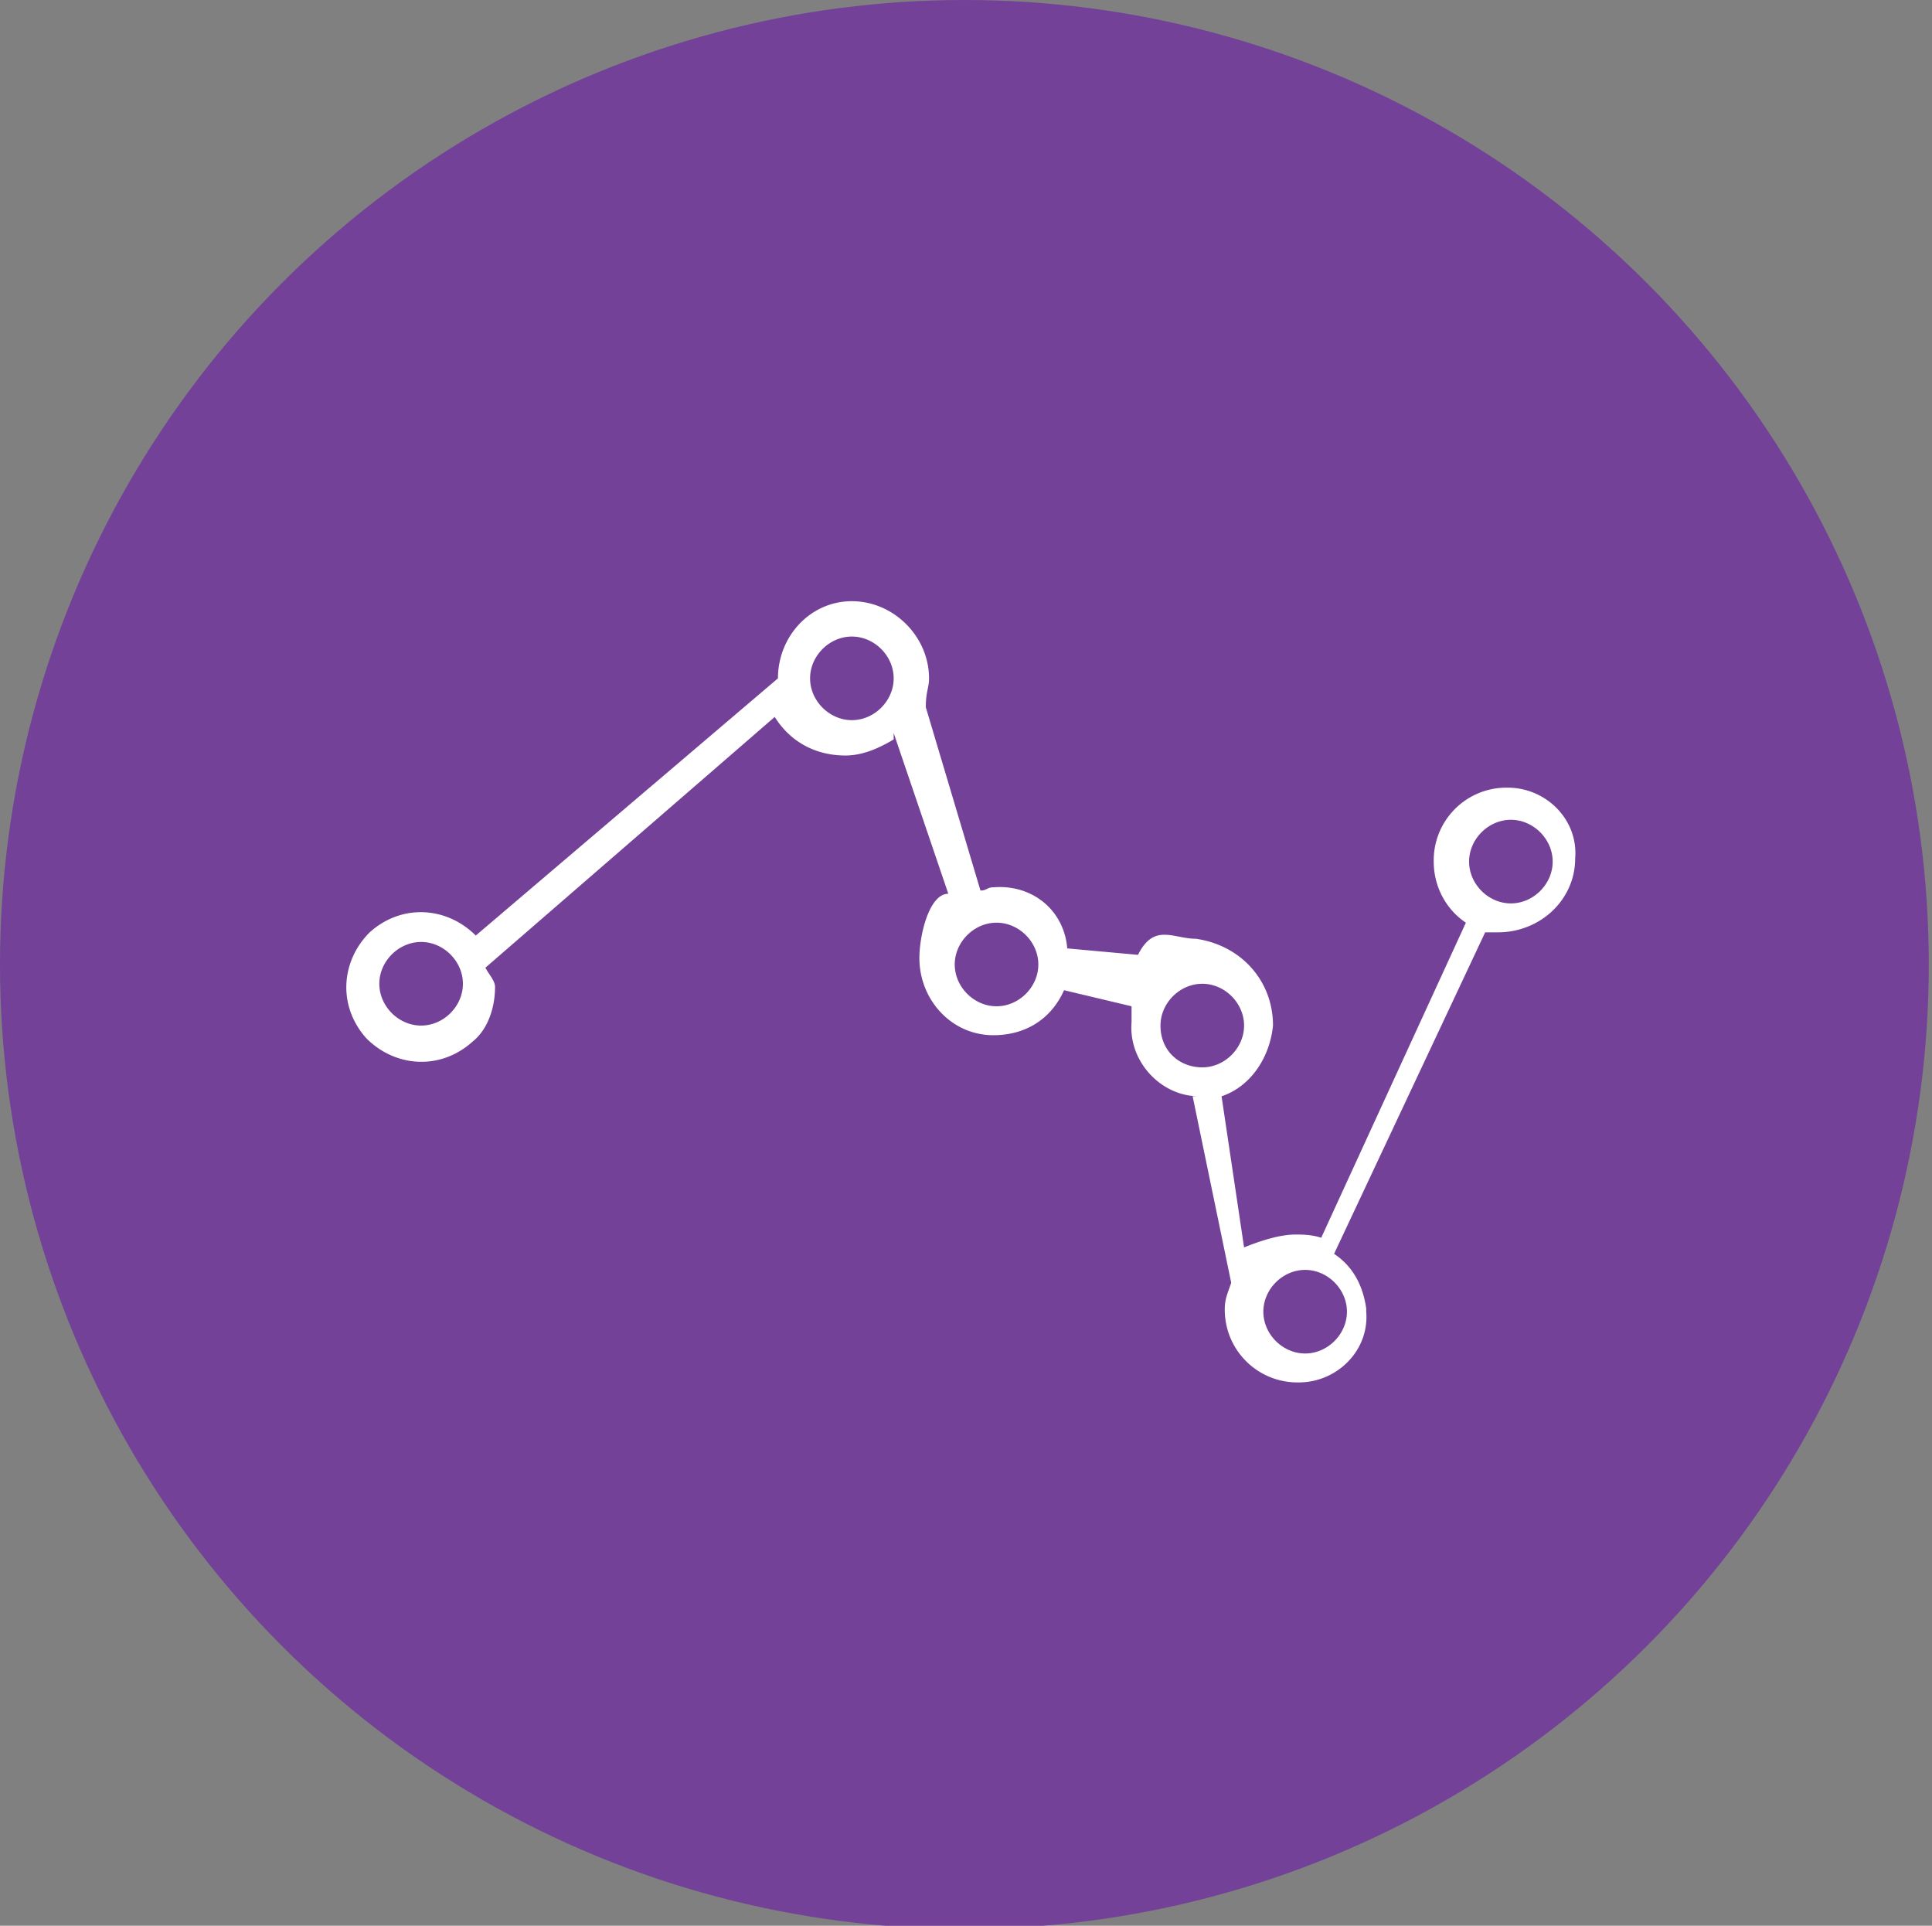
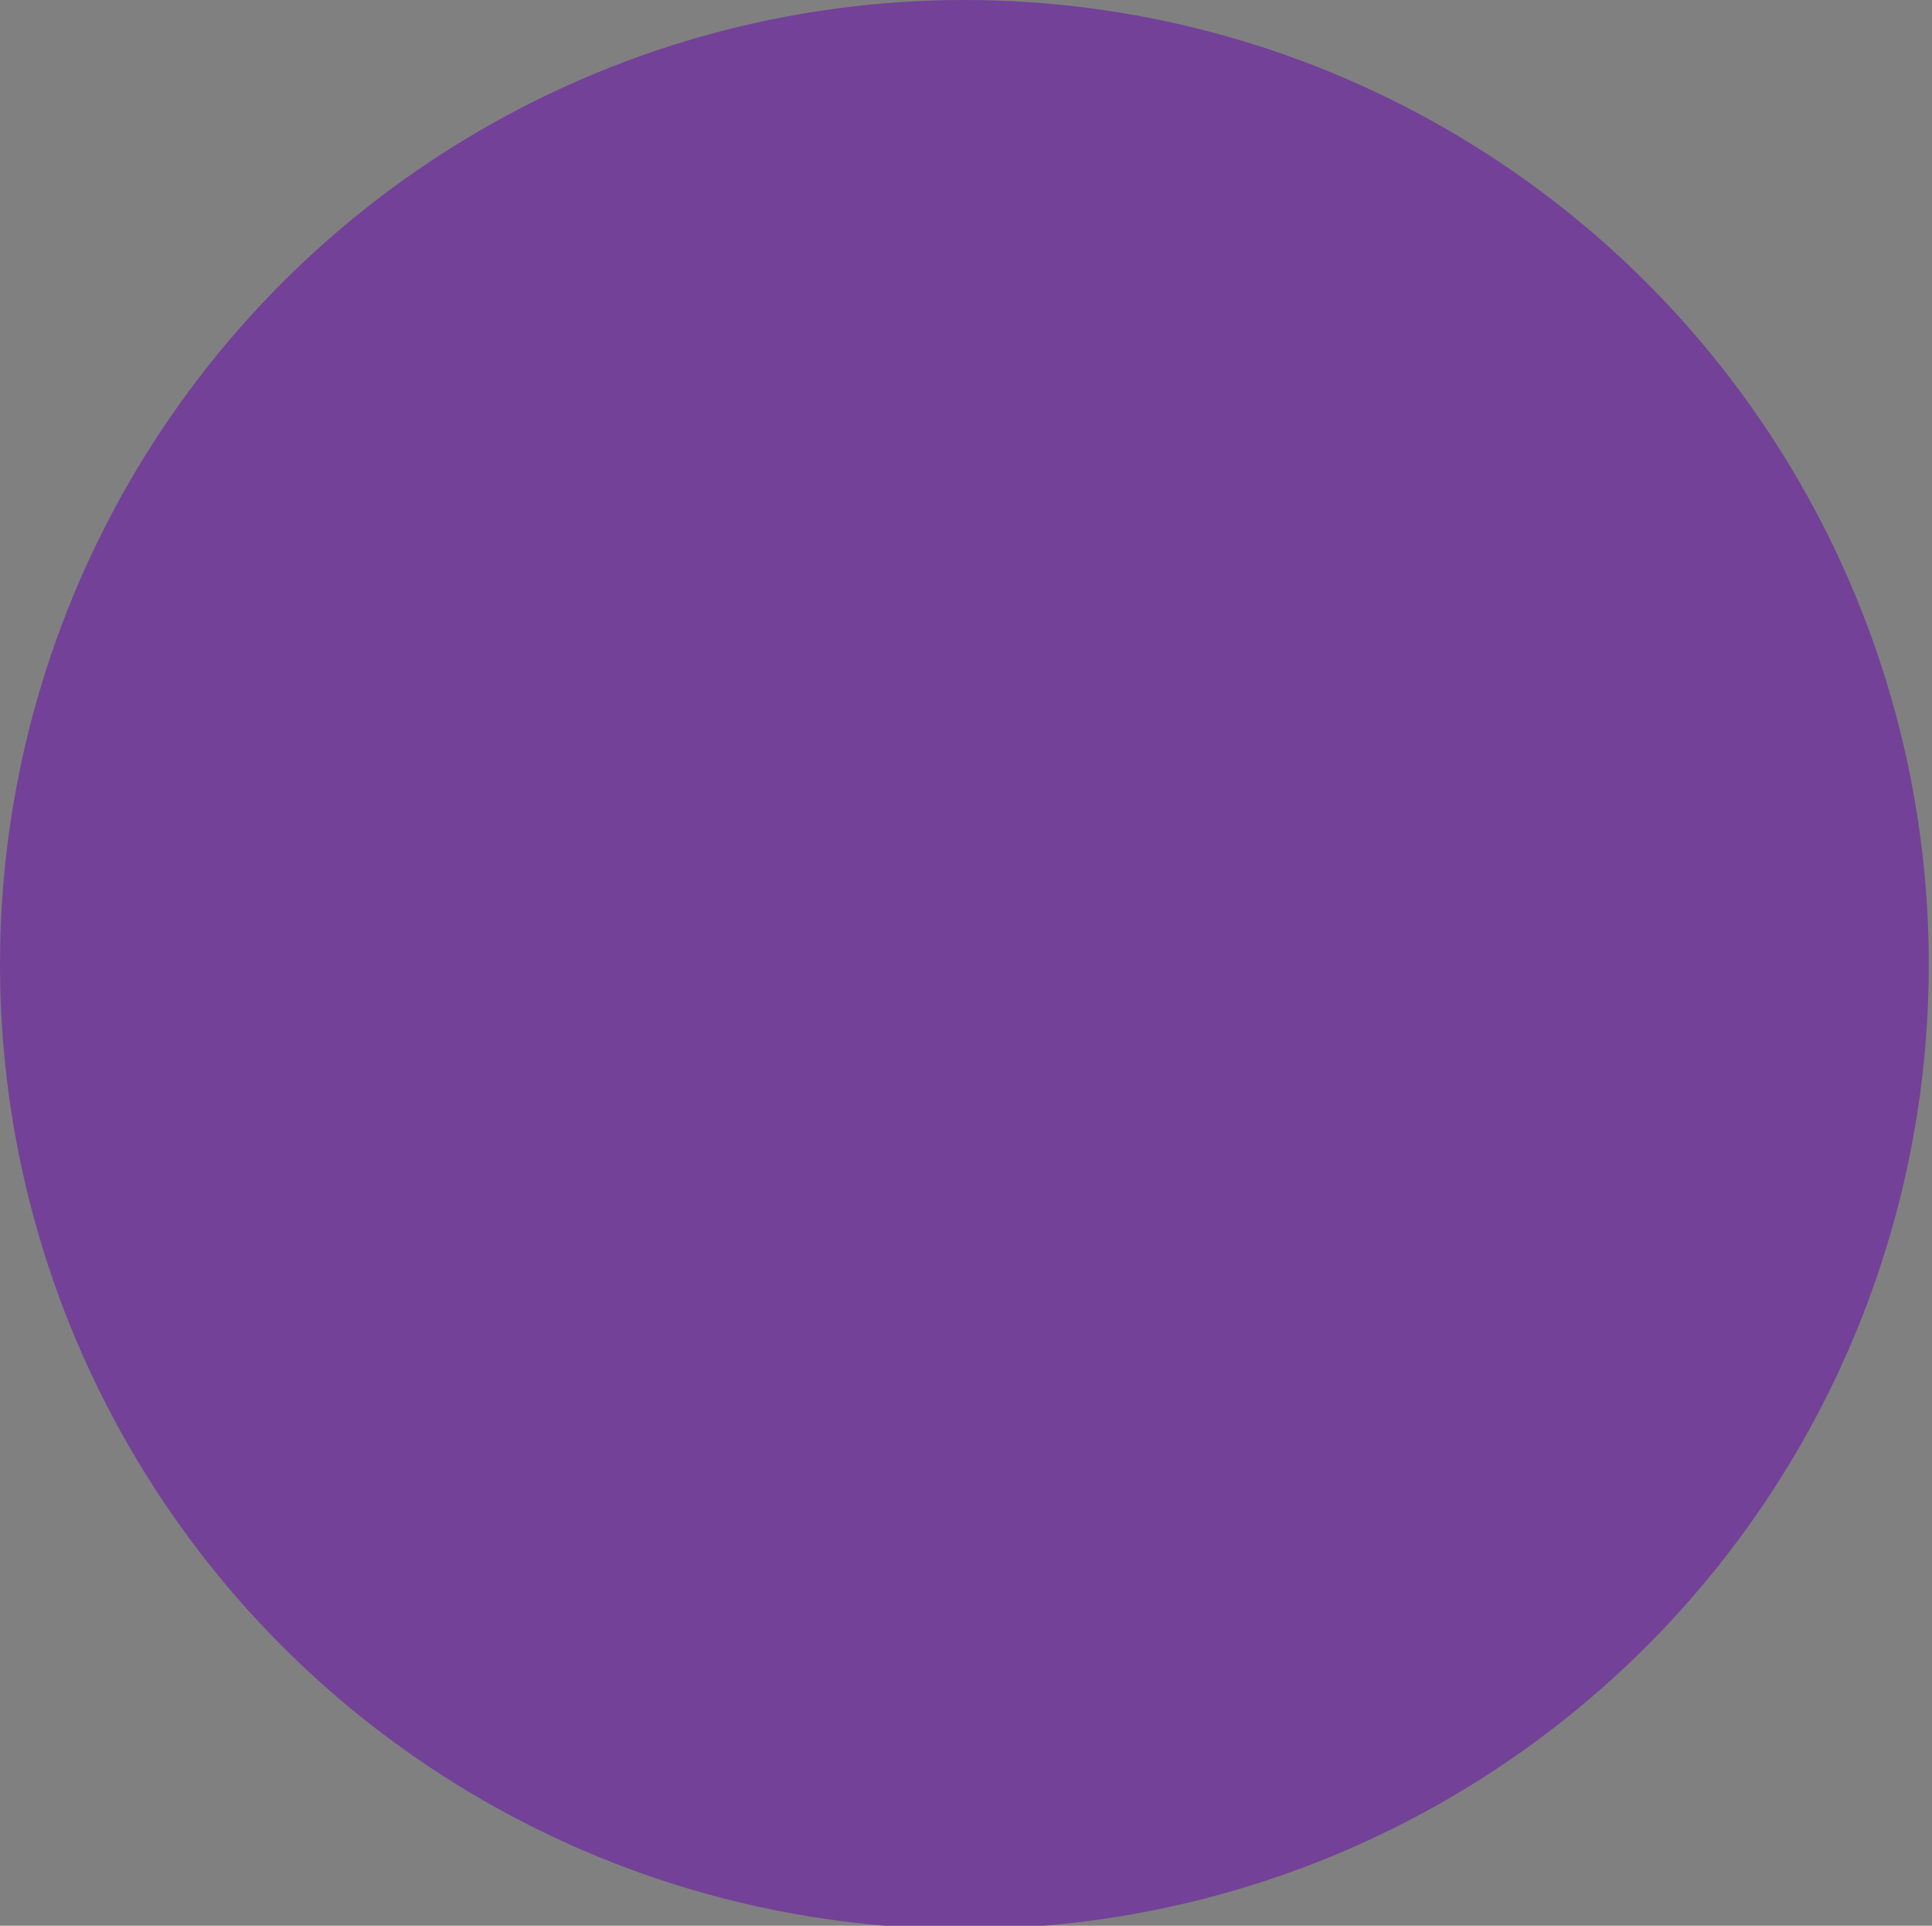
<svg xmlns="http://www.w3.org/2000/svg" viewBox="0 0 60.1 59.9">
  <rect x="0" y="0" width="60.1" height="59.9" fill="#808080" stroke="none" />
  <circle cx="30" cy="30" r="30" fill="#734198" />
-   <path d="M46.9 24.5a2.26 2.26 0 0 0-2.3 2.3c0 .8.4 1.5 1 1.9l-4.5 9.8c-.3-.1-.6-.1-.8-.1-.5 0-1.1.2-1.6.4l-.7-4.7c.9-.3 1.5-1.2 1.6-2.2 0-1.4-1-2.5-2.4-2.7-.7 0-1.3-.5-1.8.5l-2.2-.2c-.1-1.2-1.1-2-2.3-1.9-.2 0-.2.1-.4.1L28.8 22c0-.5.1-.6.1-.9 0-1.3-1.1-2.4-2.4-2.4s-2.3 1.1-2.3 2.4l-9.4 8c-.9-.9-2.3-1-3.3-.1-.9.9-1 2.3-.1 3.3.9.9 2.3 1 3.3.1.5-.4.7-1.1.7-1.7 0-.2-.2-.4-.3-.6l9-7.8c.5.8 1.3 1.2 2.2 1.2.5 0 1-.2 1.5-.5v-.2l1.7 5c-.6 0-.9 1.3-.9 2 0 1.3 1 2.4 2.3 2.4 1 0 1.8-.5 2.2-1.4l2.1.5v.5c-.1 1.2.9 2.3 2.1 2.3h-.2l1.2 5.8c-.1.3-.2.5-.2.8a2.26 2.26 0 0 0 2.3 2.3c1.2 0 2.2-1 2.1-2.2v-.1c-.1-.7-.4-1.3-1-1.7l4.7-10h.4c1.3 0 2.4-1 2.4-2.3.1-1.2-.9-2.2-2.1-2.2zm-33.8 7.4c-.7 0-1.3-.6-1.3-1.3s.6-1.3 1.3-1.3 1.3.6 1.3 1.3-.6 1.3-1.3 1.3zm2-2.4zm9.2-7.8zm2.2.7c-.7 0-1.3-.6-1.3-1.3s.6-1.3 1.3-1.3 1.3.6 1.3 1.3-.6 1.3-1.3 1.3zm1.8.1zm1.7 5.4zm1 3.4c-.7 0-1.3-.6-1.3-1.3s.6-1.3 1.3-1.3 1.3.6 1.3 1.3-.6 1.3-1.3 1.3zm2.3-.9V30v.4zm2.1.4zm.7 1.1c0-.7.6-1.3 1.3-1.3s1.3.6 1.3 1.3-.6 1.3-1.3 1.3-1.3-.5-1.3-1.3zm2.7 7.5zm1.8 2.7c-.7 0-1.3-.6-1.3-1.3s.6-1.3 1.3-1.3 1.3.6 1.3 1.3-.6 1.3-1.3 1.3zm1.1-3.3zm4.4-9.8zm.9-.9c-.7 0-1.3-.6-1.3-1.3s.6-1.3 1.3-1.3 1.3.6 1.3 1.3-.6 1.3-1.3 1.3c0 0-.1 0 0 0z" fill="#fff" />
</svg>